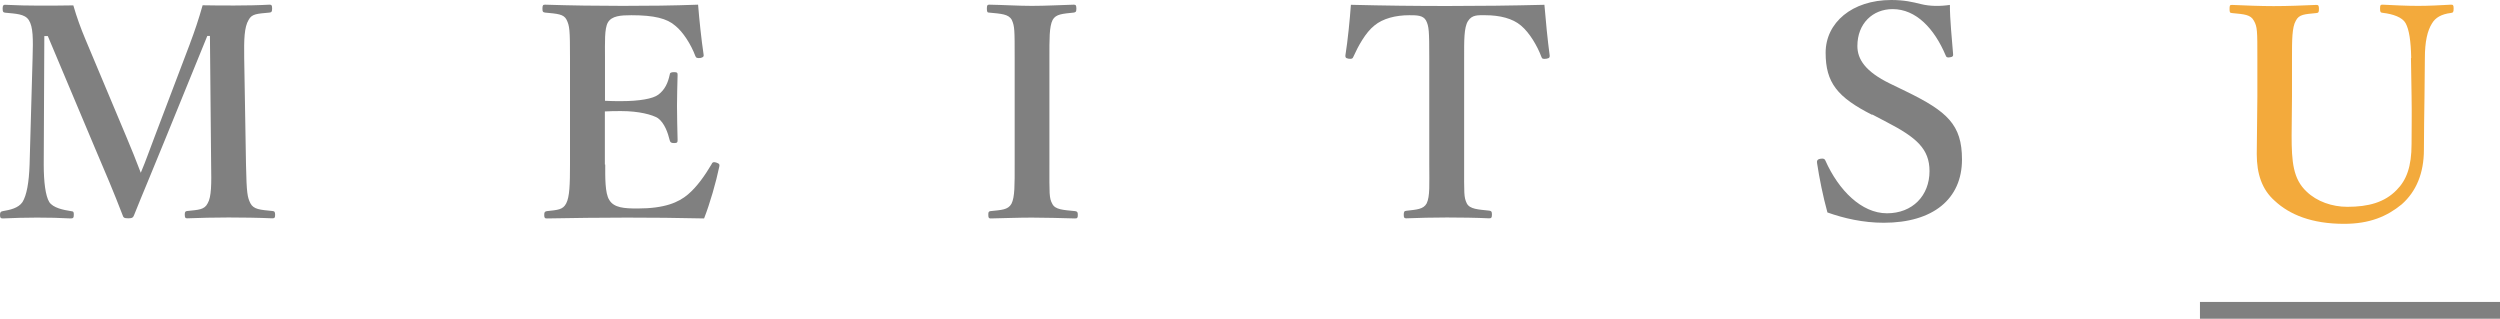
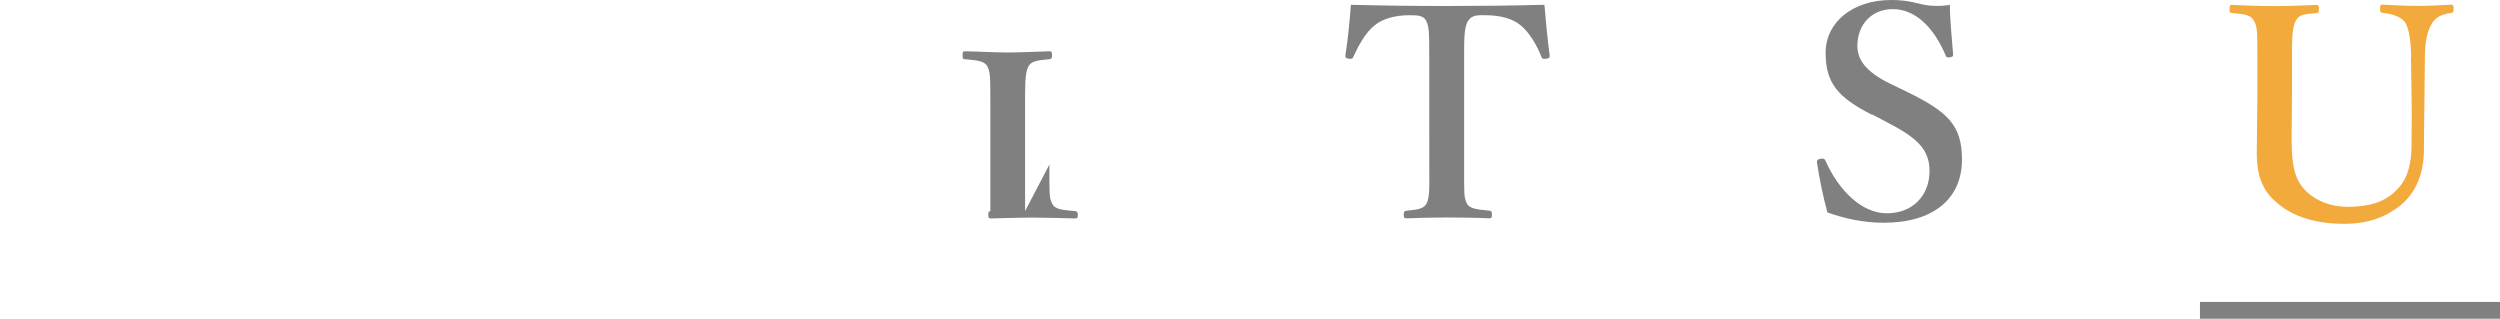
<svg xmlns="http://www.w3.org/2000/svg" viewBox="0 0 208.64 26.6">
  <g fill="#808080">
-     <path d="m15.86 3.62c.39-1.03.71-1.98 1.05-3.18.83.02 1.81.02 2.67.02.91 0 2.01-.02 2.91-.07.17 0 .22.05.22.32s-.05.32-.22.34c-1.05.1-1.47.1-1.74.61-.37.61-.39 1.64-.37 3.18l.15 8.88c.05 2.45.12 2.74.37 3.25.27.51.81.54 1.84.64.17.02.22.07.22.32s-.05.29-.24.29c-1.13-.05-2.57-.07-3.65-.07-1.17 0-2.4.03-3.45.07-.15 0-.2-.05-.2-.32 0-.22.05-.27.2-.29.95-.1 1.44-.1 1.71-.64.32-.54.32-1.62.29-3.25l-.1-10.72h-.22l-3.57 8.76c-1.1 2.72-1.79 4.31-2.54 6.19-.07.19-.15.27-.47.27-.39 0-.42-.07-.49-.27-.74-1.93-1.42-3.52-2.35-5.7l-3.89-9.24h-.29l-.05 10.72c0 1.47.15 2.62.46 3.13.32.49 1.17.66 1.81.76.22.02.24.07.24.29 0 .27-.05.32-.27.32-.93-.05-1.79-.07-2.81-.07s-1.91.03-2.84.07c-.17 0-.24-.05-.24-.29s.07-.29.24-.32c.59-.1 1.3-.25 1.64-.76.34-.56.54-1.59.59-3.13l.25-8.88c.05-1.61.05-2.62-.32-3.18-.34-.52-1.1-.52-1.96-.61-.15-.02-.22-.05-.22-.34 0-.27.07-.32.2-.32.98.05 2.01.07 2.81.07.88 0 1.88 0 2.89-.02.29 1 .61 1.88 1 2.81l3.43 8.17c.51 1.22.71 1.71 1.2 2.99.49-1.17.61-1.59 1.13-2.94l2.98-7.85z" />
-     <path d="m50.51 13.73c0 1.03-.03 2.4.34 2.96.39.66 1.27.71 2.35.71 2.28 0 3.43-.51 4.21-1.17.76-.64 1.42-1.59 1.96-2.5.07-.17.15-.24.39-.17.32.1.29.2.27.34-.27 1.3-.78 3.08-1.27 4.33-2.15-.05-4.4-.07-6.44-.07-2.15 0-4.5.03-6.68.07-.17 0-.22-.05-.22-.29s.05-.29.22-.32c.93-.1 1.34-.12 1.61-.64.29-.54.32-1.61.32-3.25v-8.89c0-2.35-.03-2.67-.29-3.2-.24-.47-.76-.49-1.79-.59-.17-.03-.22-.05-.22-.32 0-.29.05-.34.22-.34 2.15.07 4.41.1 6.48.1s4.16-.02 6.29-.1c.1 1.25.27 2.89.46 4.16.03.15-.02.24-.27.29-.27.03-.37-.02-.42-.17-.37-.98-1.03-2.01-1.67-2.52-.69-.61-1.76-.88-3.67-.88-.88 0-1.64.05-1.96.61-.29.51-.24 1.64-.24 2.96v3.57c.39.03.95.03 1.37.03 1.49 0 2.64-.2 3.08-.54.56-.42.81-1 .95-1.66.02-.15.07-.22.37-.22.27 0 .29.07.29.24-.02.88-.05 1.74-.05 2.57 0 .9.03 1.96.05 2.84 0 .2-.02.27-.29.27s-.32-.07-.37-.24c-.15-.61-.42-1.42-.98-1.84-.47-.29-1.59-.59-3.06-.59-.42 0-.98 0-1.37.03v4.43z" />
-     <path d="m87.58 13.73c0 2.45-.03 2.79.24 3.28.24.49.91.51 1.91.61.17.03.22.07.22.32s-.05.29-.24.29c-1.2-.03-2.47-.07-3.6-.07s-2.35.05-3.43.07c-.15 0-.2-.05-.2-.29s.02-.29.17-.32c.93-.1 1.47-.1 1.76-.61.29-.56.27-1.62.27-3.28v-8.89c0-2.35 0-2.64-.24-3.18-.27-.49-.88-.51-1.91-.61-.12 0-.17-.05-.17-.34 0-.27.05-.32.2-.32 1.17.02 2.47.1 3.55.1 1.15 0 2.4-.07 3.5-.1.17 0 .22.05.22.34 0 .27-.07.29-.22.32-.93.1-1.49.12-1.76.61-.29.56-.27 1.64-.27 3.18v8.88z" />
+     <path d="m87.58 13.73c0 2.45-.03 2.79.24 3.28.24.49.91.51 1.91.61.17.03.22.07.22.32s-.05.29-.24.29c-1.2-.03-2.47-.07-3.6-.07s-2.35.05-3.43.07c-.15 0-.2-.05-.2-.29s.02-.29.17-.32v-8.89c0-2.35 0-2.64-.24-3.18-.27-.49-.88-.51-1.91-.61-.12 0-.17-.05-.17-.34 0-.27.05-.32.2-.32 1.17.02 2.47.1 3.55.1 1.15 0 2.4-.07 3.5-.1.17 0 .22.05.22.34 0 .27-.07.29-.22.32-.93.1-1.49.12-1.76.61-.29.56-.27 1.64-.27 3.18v8.88z" />
    <path d="m119.28 4.84c0-2.25-.02-2.64-.27-3.13-.24-.44-.78-.44-1.4-.44-1.13 0-2.2.27-2.91.86-.74.59-1.35 1.71-1.76 2.62-.05.12-.1.19-.39.15-.27-.05-.27-.12-.27-.27.2-1.25.37-2.98.46-4.23 2.79.07 5.38.1 8.05.1s5.29-.03 8.1-.1c.1 1.25.27 2.98.44 4.23 0 .15 0 .22-.27.27-.32.05-.37-.02-.42-.15-.34-.91-.98-2.01-1.71-2.62-.69-.59-1.76-.86-2.98-.86-.61 0-1.1-.05-1.44.49s-.32 1.64-.32 3.08v8.88c0 2.45-.03 2.72.22 3.25.25.49.95.51 1.88.61.17.03.22.07.22.32 0 .27-.05.32-.24.32-1.05-.05-2.42-.07-3.52-.07s-2.42.03-3.38.07c-.17 0-.22-.05-.22-.29 0-.27.05-.32.22-.34.86-.1 1.42-.12 1.69-.61.29-.59.22-1.62.22-3.25z" />
    <path d="m156.25 9.59c-2.91-1.47-3.89-2.69-3.89-5.19s2.2-4.4 5.48-4.4c1.08 0 1.79.17 2.47.34.76.19 1.61.19 2.42.07 0 1.25.17 2.84.27 4.13 0 .12 0 .2-.25.24-.27.05-.32-.02-.37-.15-.95-2.25-2.47-3.87-4.43-3.87-1.66 0-2.94 1.2-2.94 3.08 0 1.1.66 2.13 2.71 3.13l1.32.64c3.47 1.69 4.7 2.79 4.7 5.7 0 3.3-2.42 5.28-6.53 5.28-1.71 0-3.33-.37-4.7-.86-.37-1.34-.68-2.89-.86-4.09-.03-.17-.03-.34.27-.39.27-.05.37.02.42.15 1.1 2.47 3.01 4.4 5.14 4.4s3.55-1.47 3.55-3.52c0-1.86-1.1-2.81-3.57-4.09l-1.22-.64z" />
  </g>
  <path d="m201.23 4.84c-.03-1.42-.17-2.37-.47-2.91-.27-.49-1.05-.76-1.91-.86-.17-.02-.22-.05-.22-.34 0-.32.05-.34.22-.34.98.05 2.01.1 2.96.1.88 0 1.84-.05 2.74-.1.17 0 .22.03.22.32 0 .32-.05.34-.22.37-.81.1-1.3.39-1.59.88-.37.59-.59 1.49-.59 2.89l-.03 3.11c-.02 1.57-.05 3.08-.05 4.53 0 1.96-.64 3.5-1.86 4.57-1.22 1-2.67 1.62-4.8 1.62-2.69 0-4.55-.76-5.8-1.93-1.05-.93-1.49-2.23-1.49-3.89 0-1.49.05-3.23.05-4.82v-3.18c0-2.3 0-2.62-.29-3.13-.27-.51-.78-.54-1.83-.64-.17-.02-.2-.05-.2-.34s.02-.34.2-.34c1.12.05 2.42.1 3.47.1 1.15 0 2.47-.05 3.57-.1.17 0 .22.05.22.34s-.05.32-.22.34c-.98.1-1.44.1-1.71.64-.32.54-.32 1.64-.32 3.13v3.23c0 1.05-.03 2.18-.03 3.23 0 2.18.12 3.62 1.25 4.67.86.83 2.13 1.27 3.4 1.27 1.76 0 3.11-.37 4.11-1.4.83-.83 1.25-1.96 1.25-3.84 0-1.22.03-2.45 0-4.06l-.05-3.11z" fill="#f3aa3c" />
  <path d="m183.6 25.9h25.04" fill="none" stroke="#808080" stroke-miterlimit="10" stroke-width="1.4" />
</svg>